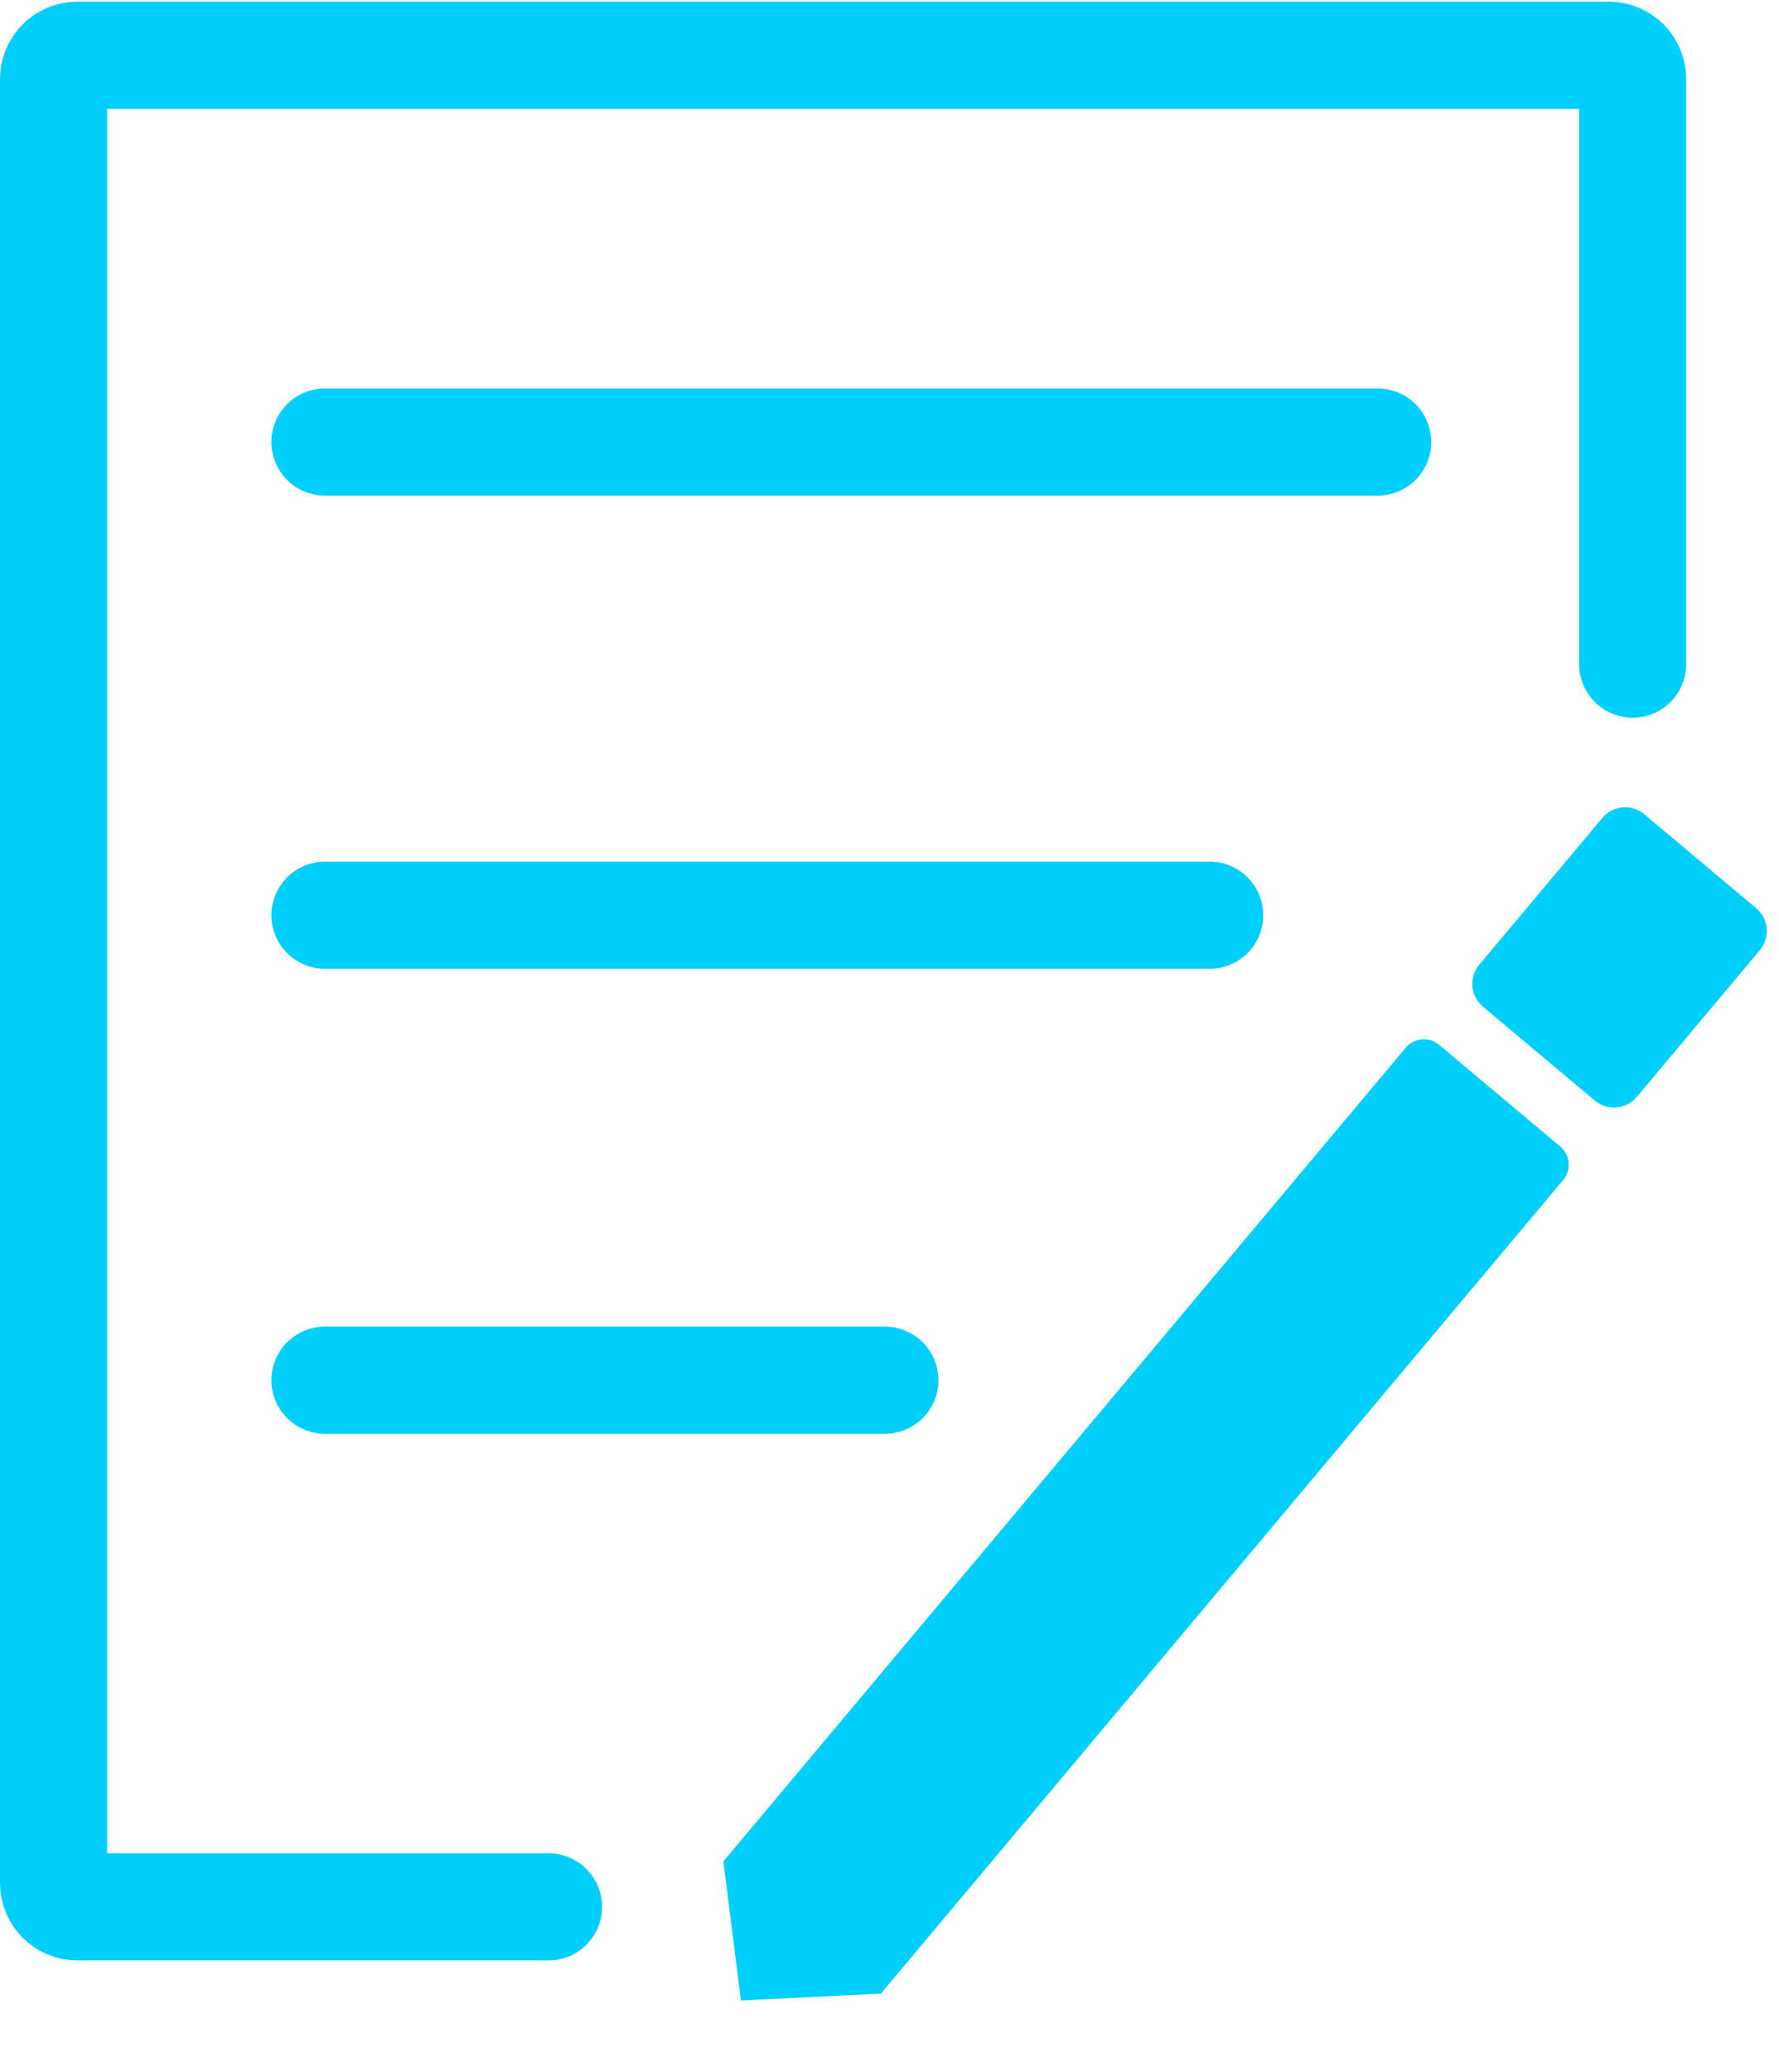
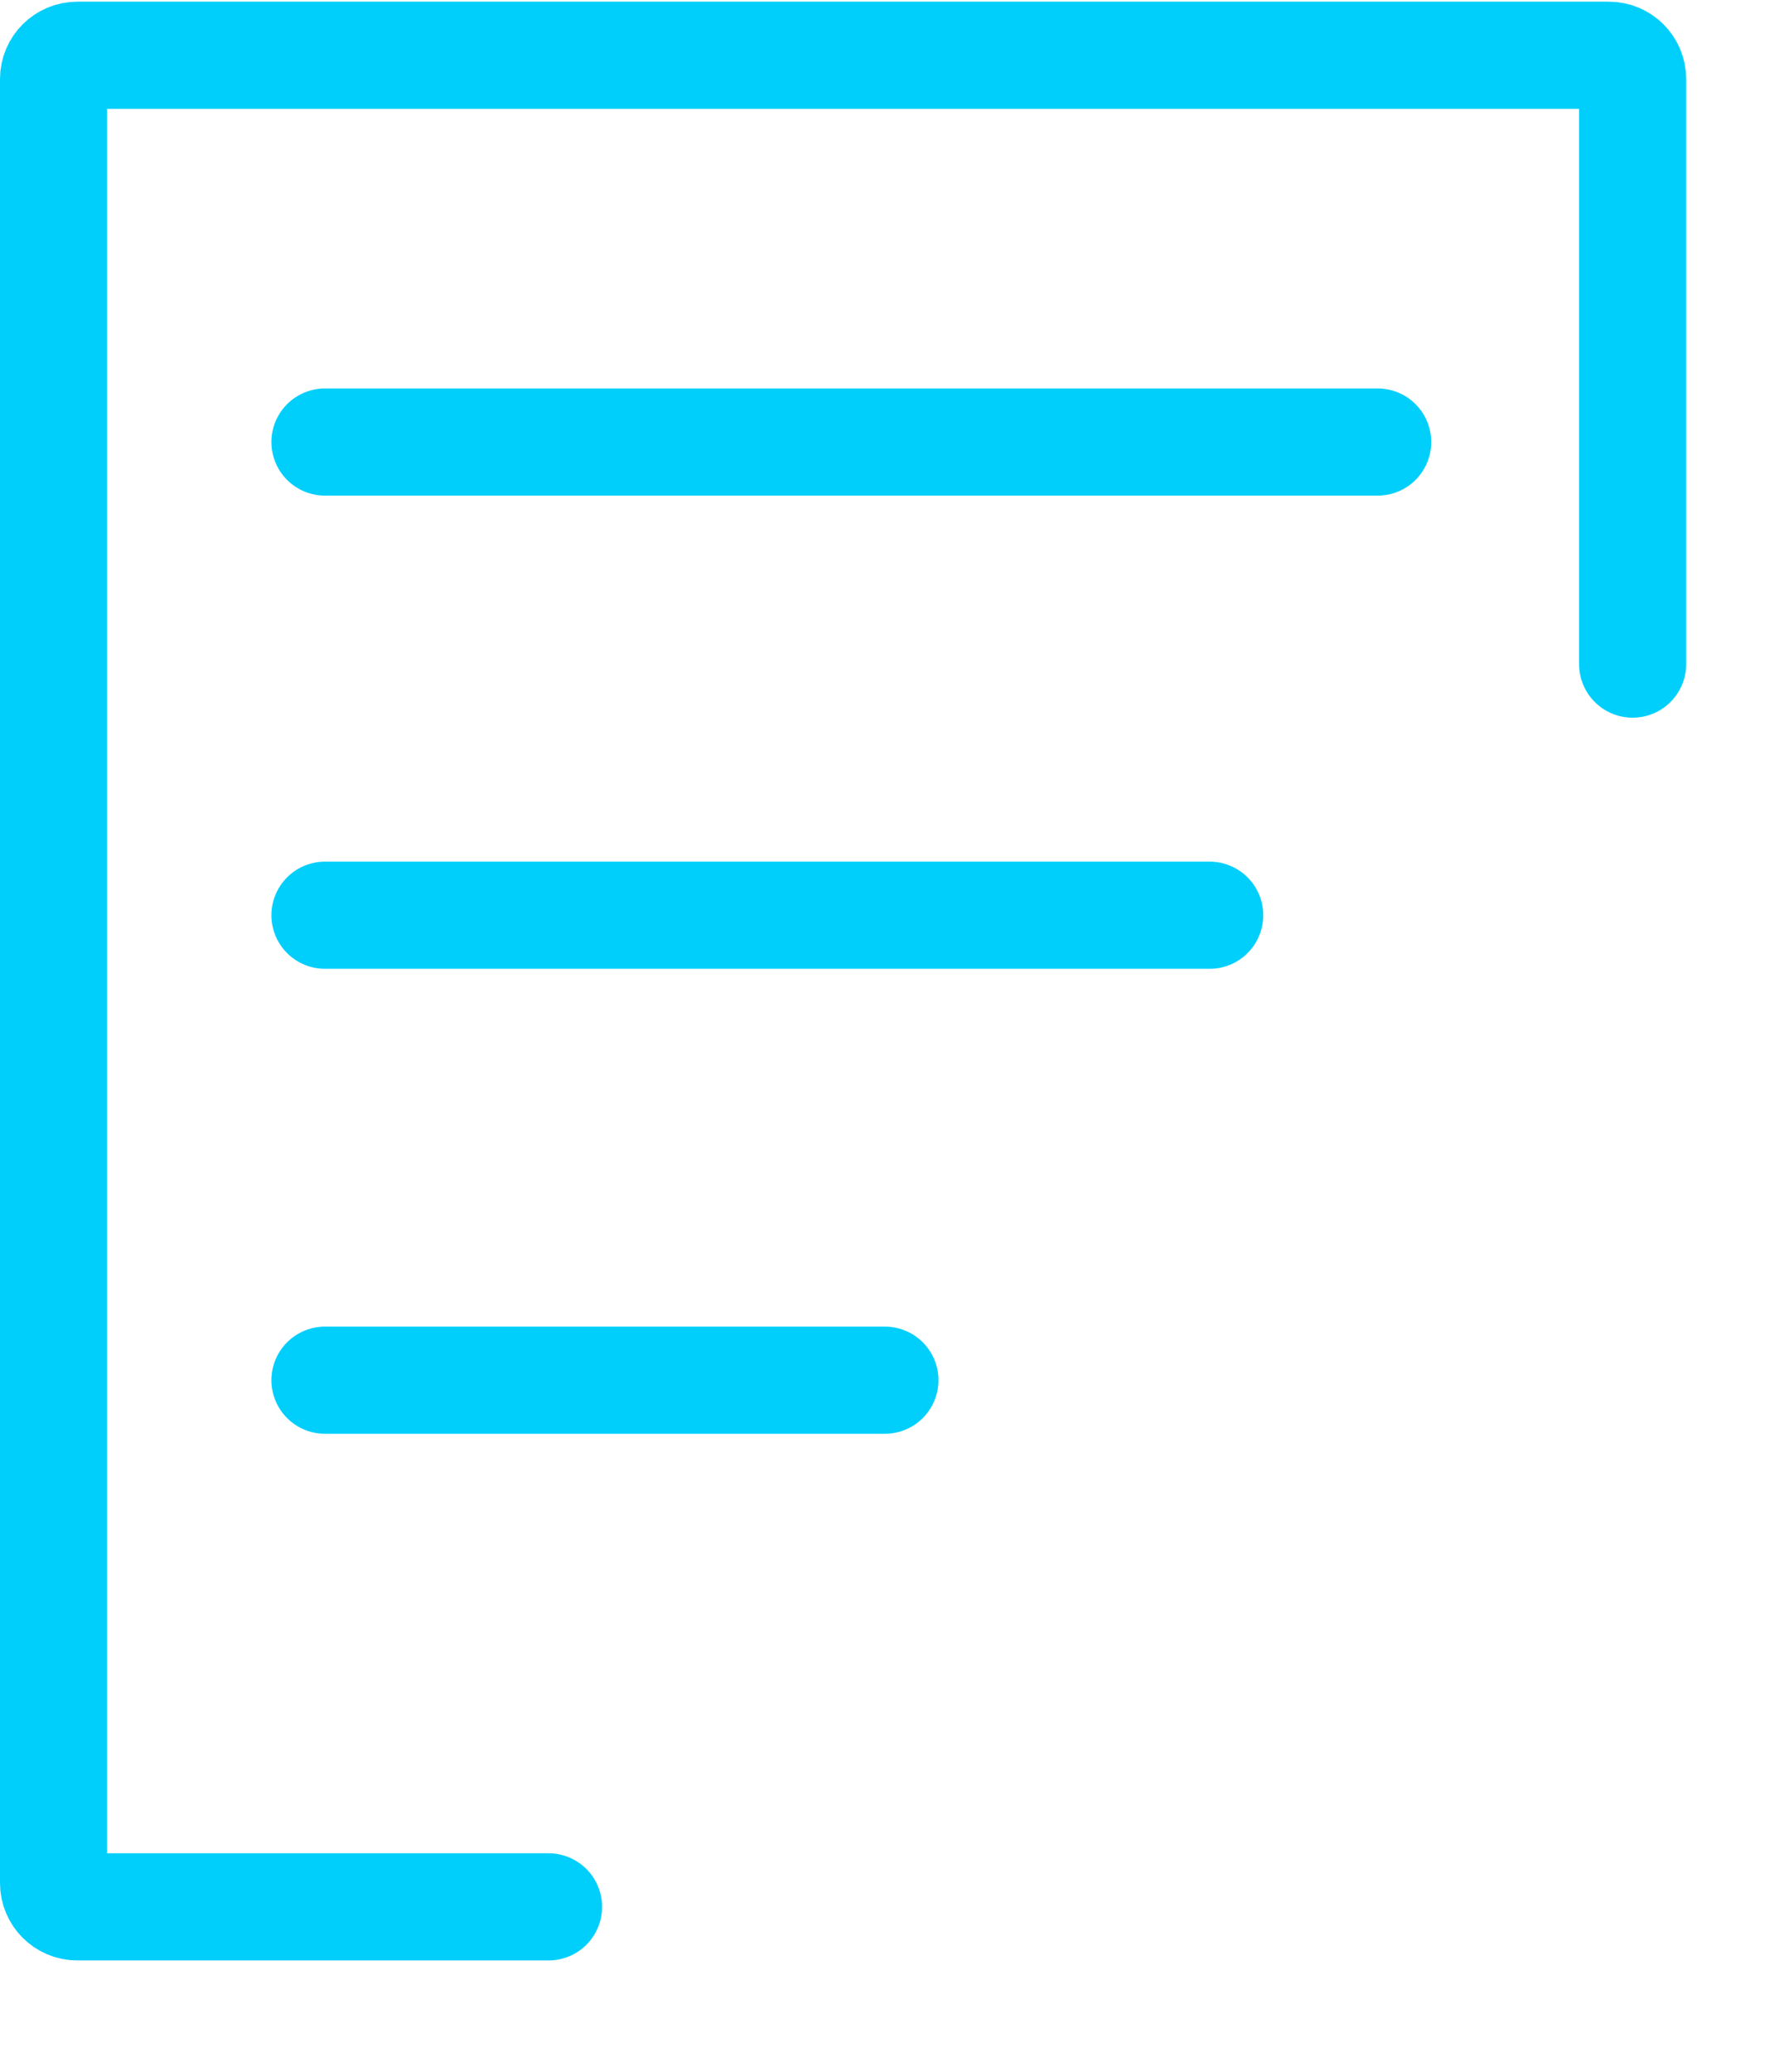
<svg xmlns="http://www.w3.org/2000/svg" width="299" height="348" viewBox="0 0 299 348" fill="none">
  <path d="M274.4 111.551V13.282C274.4 11.073 272.61 9.282 270.4 9.282H13C10.791 9.282 9 11.073 9 13.282V316.298C9 318.508 10.791 320.298 13 320.298H92.193" stroke="#00CFFC" stroke-width="18" stroke-linecap="round" />
  <path d="M54.616 74.25H231.549M54.616 153.732H203.315M54.616 231.832H148.729" stroke="#00CFFC" stroke-width="18" stroke-linecap="round" />
-   <path d="M121.579 312.656L236.25 175.997C237.67 174.305 240.193 174.084 241.885 175.504L262.229 192.575C263.922 193.995 264.142 196.518 262.722 198.21L148.052 334.869L124.529 336.02L121.579 312.656Z" fill="#00CFFC" />
-   <path d="M249.239 169.089C247.124 167.314 246.848 164.161 248.623 162.045L269.314 137.387C271.089 135.272 274.242 134.996 276.358 136.771L295.17 152.556C297.285 154.331 297.561 157.485 295.786 159.6L275.095 184.258C273.32 186.374 270.167 186.65 268.051 184.875L249.239 169.089Z" fill="#00CFFC" />
</svg>